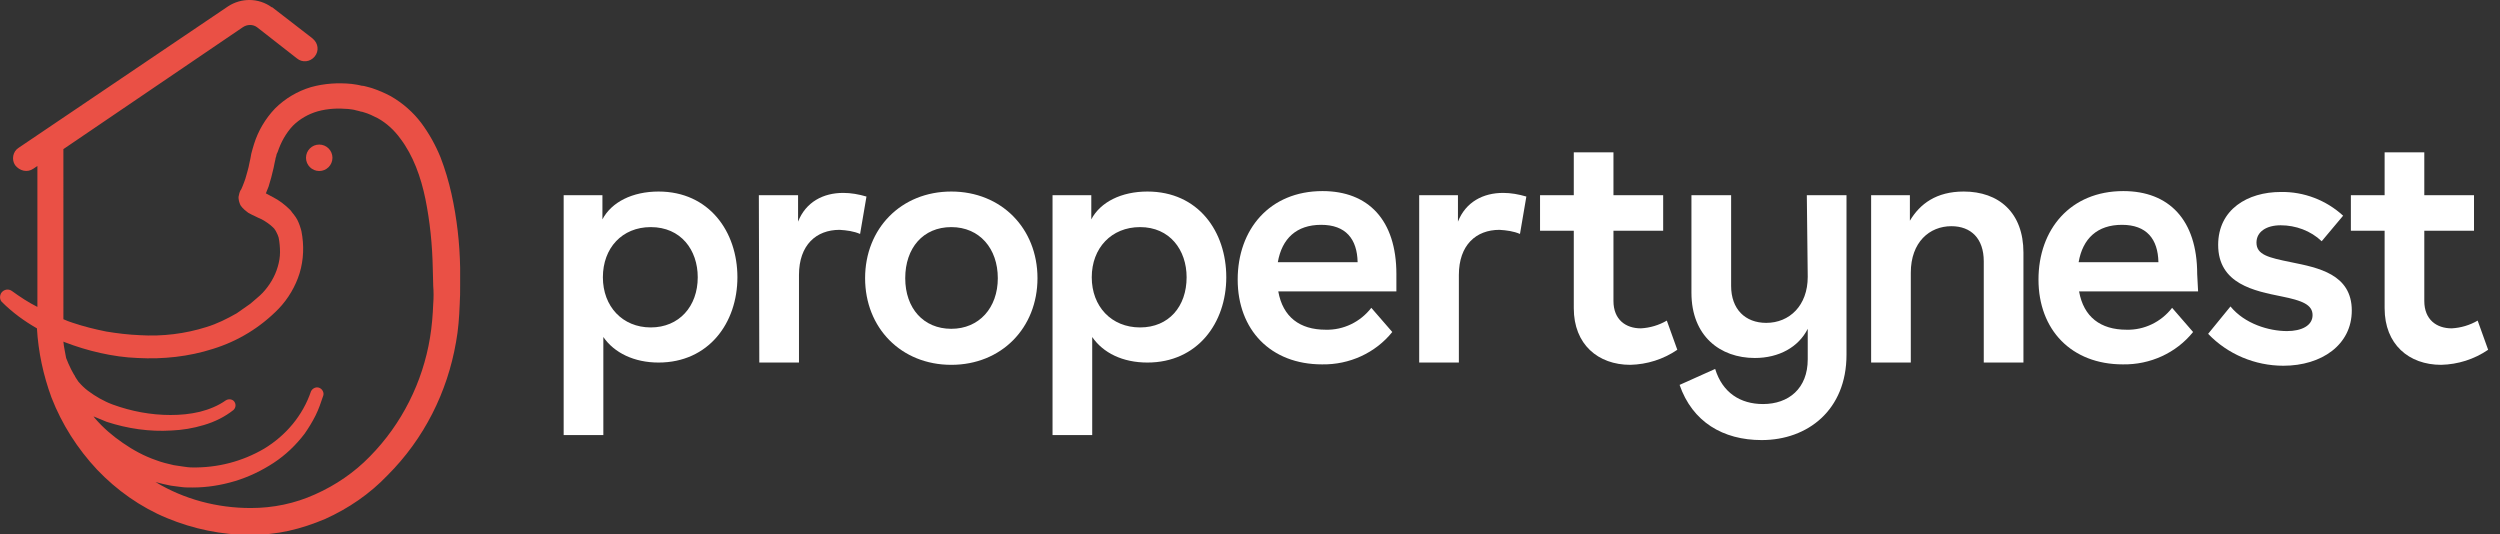
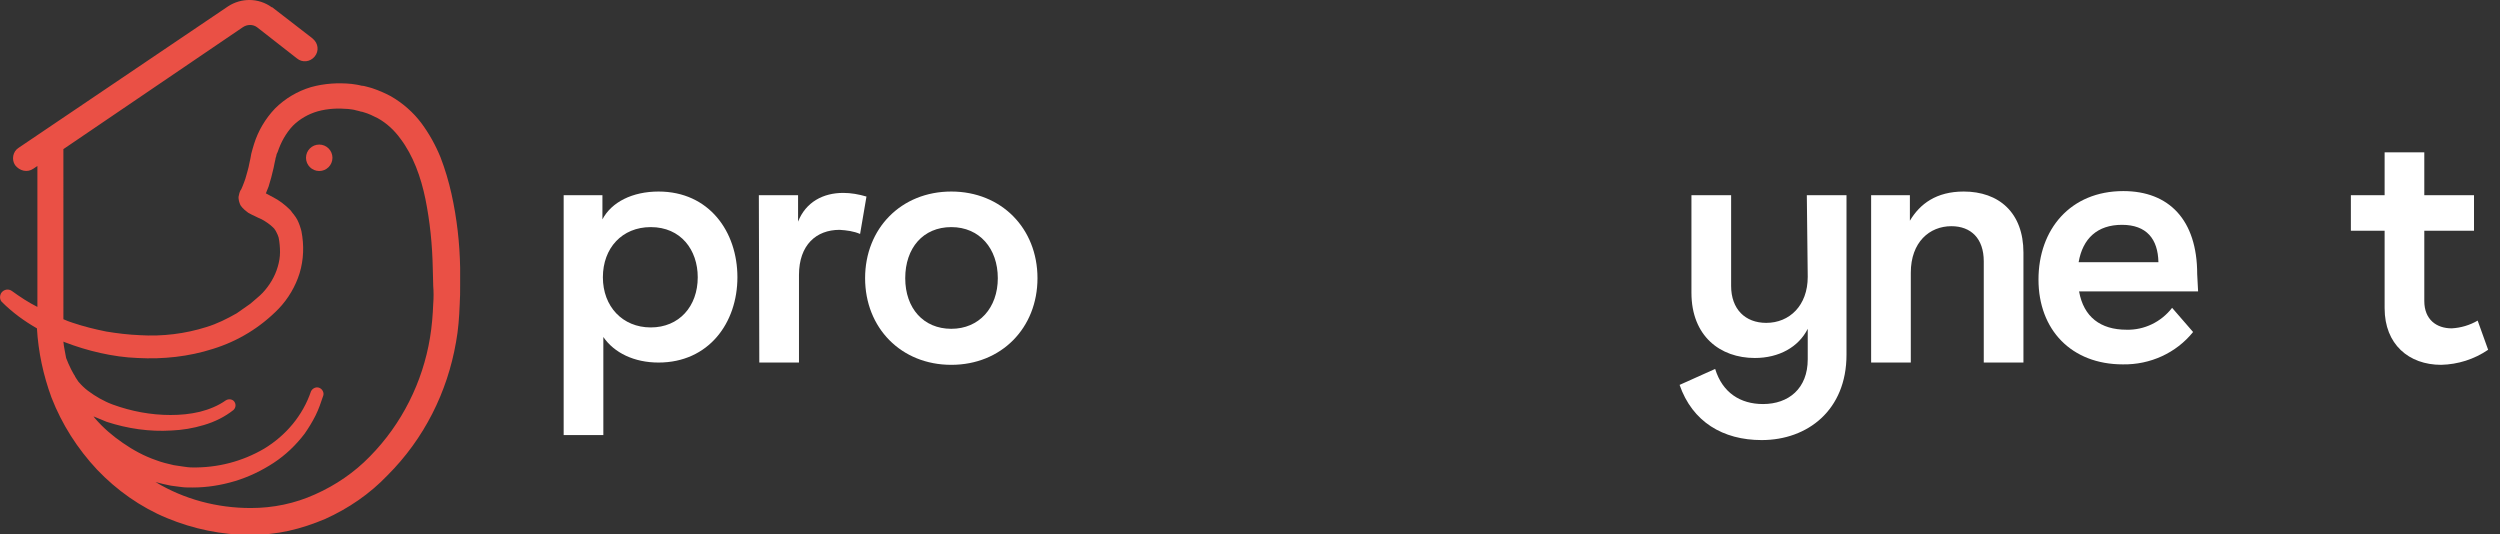
<svg xmlns="http://www.w3.org/2000/svg" version="1.1" id="Layer_1" x="0px" y="0px" viewBox="0 0 548.2 117.2" style="enable-background:new 0 0 548.2 117.2;" xml:space="preserve">
  <rect x="0" y="0" width="548.2" height="117.2" fill="#333333" stroke="none" />
  <style type="text/css">
	.st0{fill:#EA5045;}
	.st1{fill:#FFFFFF;}
</style>
  <path class="st0" d="M100.9,62.7c0-1.3,0-2.7,0-4c-0.1-5.4-0.7-10.8-1.9-16.2c-0.6-2.7-1.4-5.4-2.4-8c-1.1-2.7-2.5-5.2-4.2-7.5  c-1.8-2.4-4.1-4.4-6.7-5.9c-1.3-0.7-2.7-1.3-4.2-1.8c-0.4-0.1-0.7-0.2-1.1-0.3s-0.7-0.2-1.1-0.2c-0.7-0.2-1.5-0.3-2.2-0.4  c-3-0.3-6-0.1-8.9,0.7c-3,0.9-5.7,2.5-7.9,4.7c-2.1,2.2-3.7,4.9-4.6,7.8c-0.1,0.4-0.2,0.7-0.3,1s-0.2,0.7-0.3,1.1l-0.2,1.1l-0.2,0.9  c-0.2,1.2-0.6,2.4-0.9,3.5c-0.2,0.6-0.4,1.1-0.6,1.6c-0.1,0.2-0.2,0.5-0.3,0.7l-0.2,0.3c-0.2,0.4-0.3,0.9-0.4,1.4  c0,0.5,0.1,1,0.3,1.5c0.1,0.3,0.3,0.6,0.6,0.9c0.3,0.3,0.5,0.5,0.9,0.8c0.2,0.2,0.4,0.3,0.6,0.4c0.4,0.2,0.7,0.4,1,0.5  c0.6,0.3,1.2,0.6,1.7,0.8c0.9,0.5,1.8,1.1,2.5,1.8c0.2,0.2,0.3,0.3,0.4,0.5c0.1,0.1,0.2,0.3,0.3,0.5c0.2,0.4,0.4,0.8,0.5,1.2  c0.2,1,0.3,2.1,0.3,3.2c0,1.1-0.2,2.2-0.5,3.2c-0.6,2.1-1.8,4.1-3.3,5.7c-0.4,0.4-0.8,0.8-1.3,1.2s-0.9,0.8-1.4,1.2  c-1,0.7-2,1.4-3,2.1c-2.1,1.2-4.3,2.3-6.6,3c-4.7,1.5-9.7,2.1-14.6,1.8c-2.5-0.1-5-0.4-7.4-0.8c-2.5-0.5-4.9-1.1-7.3-1.9  c-0.7-0.2-1.4-0.5-2.1-0.8c0-0.3,0-0.7,0-1l0,0c0-0.1,0-0.2,0-0.2V32.7L53.2,6c1-0.7,2.3-0.7,3.2,0l8.7,6.8c1.2,1,2.9,0.8,3.9-0.4  s0.8-2.9-0.4-3.9c0,0-0.1-0.1-0.1-0.1l-8.8-6.8h-0.1c-2.9-2.1-6.7-2.1-9.6-0.2l-45.9,31c-1.3,0.8-1.6,2.6-0.8,3.8  C4.3,37.5,6,37.9,7.3,37l0.9-0.6v30.9c-2-1-3.8-2.2-5.6-3.5l0,0c-0.7-0.5-1.7-0.4-2.3,0.4c-0.4,0.6-0.4,1.5,0.1,2  c2.3,2.3,4.9,4.2,7.7,5.8c0.3,5.2,1.4,10.3,3.2,15.2c2.3,5.9,5.7,11.2,10,15.8c4.3,4.5,9.5,8.2,15.3,10.6c5.8,2.4,12,3.7,18.3,3.7  c2.8,0,5.7-0.3,8.4-0.9c2.7-0.6,5.4-1.5,8-2.6c5.1-2.3,9.8-5.5,13.7-9.6C93,96.2,98.1,86,100,75c0.5-2.7,0.7-5.5,0.8-8.2  C100.9,65.3,100.9,64,100.9,62.7z M57.5,44.3L57.5,44.3L57.5,44.3C57.5,44.3,57.5,44.4,57.5,44.3z M95,66.6c-0.1,2.5-0.3,5-0.7,7.4  c-1.6,9.8-6.2,19-13.2,26.1c-3.4,3.5-7.5,6.3-12,8.3c-4.4,2-9.2,3-14.1,3c-7.4,0-14.6-1.9-20.9-5.7c1.1,0.3,2.3,0.6,3.4,0.8  c0.8,0.1,1.6,0.2,2.3,0.3s1.6,0.1,2.4,0.1c3.2,0,6.3-0.5,9.3-1.4c3-0.9,5.9-2.3,8.5-4c2.6-1.7,4.9-3.9,6.8-6.4  c0.9-1.3,1.7-2.6,2.4-4c0.7-1.4,1.2-2.9,1.7-4.4c0.2-0.7-0.3-1.5-1-1.7c-0.7-0.2-1.4,0.2-1.7,0.8l0,0c-1.8,5.3-5.5,9.7-10.3,12.6  c-4.8,2.8-10.2,4.2-15.8,4.1c-0.7,0-1.3-0.1-2-0.2s-1.3-0.2-2-0.3c-1.3-0.3-2.6-0.6-3.9-1.1c-2.6-0.9-5-2.2-7.3-3.8  c-2.2-1.5-4.3-3.3-6.1-5.4l-0.3-0.4c1,0.4,1.9,0.8,2.9,1.2c4.6,1.5,9.4,2.2,14.2,1.9c2.4-0.1,4.8-0.5,7.1-1.2  c2.4-0.7,4.6-1.8,6.5-3.3c0.5-0.5,0.6-1.2,0.2-1.8c-0.4-0.6-1.3-0.7-1.9-0.3c0,0,0,0,0,0l0,0c-1.7,1.2-3.7,2-5.7,2.5  c-2.1,0.5-4.2,0.7-6.4,0.7c-4.3,0-8.6-0.8-12.7-2.3c-1.9-0.7-3.8-1.8-5.4-3c-0.8-0.6-1.5-1.3-2.1-2c-0.1-0.2-0.3-0.4-0.4-0.6  s-0.3-0.4-0.4-0.7c-0.3-0.4-0.5-0.9-0.8-1.4c-0.4-0.8-0.8-1.7-1.1-2.5c-0.2-1.2-0.5-2.4-0.6-3.6l0.2,0.1c2.6,1,5.2,1.8,7.9,2.4  c2.7,0.6,5.4,1,8.2,1.1c5.6,0.3,11.2-0.3,16.5-2c5.5-1.7,10.4-4.7,14.4-8.8c2.1-2.2,3.7-4.9,4.6-7.8c0.9-3,1-6.1,0.4-9.2  c-0.2-0.8-0.5-1.7-0.9-2.5c-0.2-0.4-0.5-0.8-0.8-1.2c-0.3-0.3-0.5-0.7-0.8-1c-1.1-1.1-2.4-2.1-3.8-2.8c-0.5-0.3-1-0.5-1.5-0.8  c0.2-0.5,0.4-1,0.6-1.5c0.4-1.3,0.8-2.7,1.1-4.1l0.2-1l0.2-0.9c0-0.3,0.2-0.6,0.2-0.8s0.2-0.6,0.3-0.8c0.7-2.1,1.8-4.1,3.3-5.7  c1.5-1.5,3.4-2.6,5.5-3.2c2.2-0.6,4.4-0.7,6.7-0.5c0.6,0.1,1.1,0.1,1.7,0.3c0.3,0.1,0.6,0.1,0.8,0.2s0.6,0.1,0.8,0.2  c1.1,0.3,2.1,0.8,3.1,1.3c2,1.1,3.7,2.7,5,4.5c2.8,3.7,4.5,8.4,5.5,13.3c1,5,1.5,10,1.6,15.1c0,1.3,0.1,2.6,0.1,3.9  C95.1,64,95.1,65.3,95,66.6z" />
  <path class="st0" d="M70,31.7c-1.6,0-2.9,1.3-2.9,2.9c0,1.6,1.3,2.9,2.9,2.9c1.6,0,2.9-1.3,2.9-2.9l0,0C72.9,33,71.6,31.7,70,31.7z" />
  <path class="st1" d="M161.7,60.8c0,10-6.3,18.7-17.3,18.7c-5.3,0-9.7-2.1-12.1-5.6v21.5h-8.7V42.8h8.5v5.3c2-3.8,6.6-6.1,12.3-6.1  C155.5,42,161.7,50.8,161.7,60.8z M153,60.8c0-6-3.7-11-10.3-11c-6.3,0-10.5,4.6-10.5,11s4.3,11,10.5,11S153,67.2,153,60.8z" />
  <path class="st1" d="M166.4,42.8h8.6v5.8c1.7-4.3,5.5-6.3,9.9-6.3c1.7,0,3.4,0.3,5.1,0.8l-1.4,8.2c-1.4-0.6-2.9-0.8-4.5-0.9  c-5.1,0-8.9,3.3-8.9,9.9v19.2h-8.7L166.4,42.8z" />
  <path class="st1" d="M227.5,61c0,10.9-7.9,19-18.9,19s-18.9-8.1-18.9-19s7.9-19,18.9-19S227.5,50.1,227.5,61z M198.5,61  c0,6.6,4,11.1,10.1,11.1s10.2-4.6,10.2-11.1s-4-11.2-10.2-11.2S198.5,54.4,198.5,61L198.5,61z" />
-   <path class="st1" d="M268.9,60.8c0,10-6.3,18.7-17.3,18.7c-5.4,0-9.7-2.1-12.1-5.6v21.5h-8.7V42.8h8.5v5.3c2-3.8,6.6-6.1,12.3-6.1  C262.8,42,268.9,50.8,268.9,60.8z M260.2,60.8c0-6-3.7-11-10.2-11c-6.3,0-10.6,4.6-10.6,11s4.3,11,10.6,11S260.2,67.2,260.2,60.8z" />
-   <path class="st1" d="M306.4,63.9h-26.1c1,5.6,4.7,8.4,10.4,8.4c3.9,0.1,7.6-1.7,10-4.8l4.6,5.3c-3.7,4.6-9.4,7.2-15.4,7.1  c-11.3,0-18.5-7.6-18.5-18.6s7-19.4,18.6-19.4c10,0,16.2,6.3,16.2,18.2V63.9z M297.7,57.5c-0.1-5.1-2.6-8.2-8-8.2s-8.6,3-9.5,8.2  H297.7z" />
-   <path class="st1" d="M311.2,42.8h8.5v5.8c1.7-4.3,5.5-6.3,9.9-6.3c1.7,0,3.4,0.3,5.1,0.8l-1.4,8.2c-1.4-0.6-2.9-0.8-4.5-0.9  c-5.1,0-8.9,3.3-8.9,9.9v19.2h-8.7V42.8z" />
-   <path class="st1" d="M337.7,42.8h7.4v-9.4h8.7v9.4h10.9v7.8h-10.9v15.4c0,4.1,2.7,6,6,6c2-0.1,4-0.7,5.7-1.7l2.3,6.4  c-3.1,2.1-6.6,3.2-10.3,3.3c-7.1,0-12.4-4.5-12.4-12.4V50.6h-7.4L337.7,42.8z" />
  <path class="st1" d="M396.2,42.8h8.7v35c0,12.1-8.5,18.7-18.6,18.7c-8.5,0-15.2-4-18-12.1l7.8-3.5c1.6,5.2,5.5,7.7,10.5,7.7  c5.6,0,9.8-3.4,9.8-9.8v-6.7c-2,4-6.3,6.4-11.6,6.4c-7.6,0-13.9-4.8-13.9-14.3V42.8h8.7v19.9c0,5.1,3.1,8.1,7.7,8.1  c5.1,0,9.1-3.8,9.1-10.1L396.2,42.8z" />
  <path class="st1" d="M410.3,42.8h8.5v5.6c2.2-3.7,5.8-6.4,11.8-6.4c7.7,0,13.1,4.6,13.1,13.4v24.1H435V57.3c0-5-2.8-7.7-7.1-7.7  c-4.8,0-8.9,3.5-8.9,10.2v19.7h-8.7L410.3,42.8z" />
  <path class="st1" d="M482,63.9h-26.1c1,5.6,4.7,8.4,10.4,8.4c3.9,0.1,7.6-1.7,10-4.8l4.6,5.3c-3.7,4.6-9.4,7.2-15.4,7.1  c-11.3,0-18.5-7.6-18.5-18.6s7-19.4,18.6-19.4c10,0,16.2,6.3,16.2,18.2L482,63.9z M473.3,57.5c-0.1-5.1-2.6-8.2-8-8.2  s-8.6,3-9.5,8.2H473.3z" />
-   <path class="st1" d="M509.1,52.9c-2.4-2.3-5.7-3.5-9-3.5c-3.1,0-5.3,1.4-5.3,3.8c0,2.7,2.7,3.3,7.6,4.3c5.9,1.2,13.3,2.6,13.3,10.6  c0,7.5-6.6,12.1-15,12.1c-6.2,0-12.2-2.5-16.5-7l4.9-6c3.1,3.8,8.4,5.4,12.4,5.4c3.2,0,5.6-1.2,5.6-3.5s-2.3-3.2-6.8-4.1  c-5.9-1.2-13.9-2.7-13.9-11.3c0-7.8,6.5-11.6,13.7-11.6c5.1-0.1,10,1.8,13.7,5.2L509.1,52.9z" />
  <path class="st1" d="M515.5,42.8h7.4v-9.4h8.7v9.4h10.9v7.8h-10.9v15.4c0,4.1,2.7,6,6,6c2-0.1,4-0.7,5.7-1.7l2.3,6.4  c-3.1,2.1-6.6,3.2-10.3,3.3c-7.1,0-12.4-4.5-12.4-12.4V50.6h-7.4V42.8z" />
</svg>